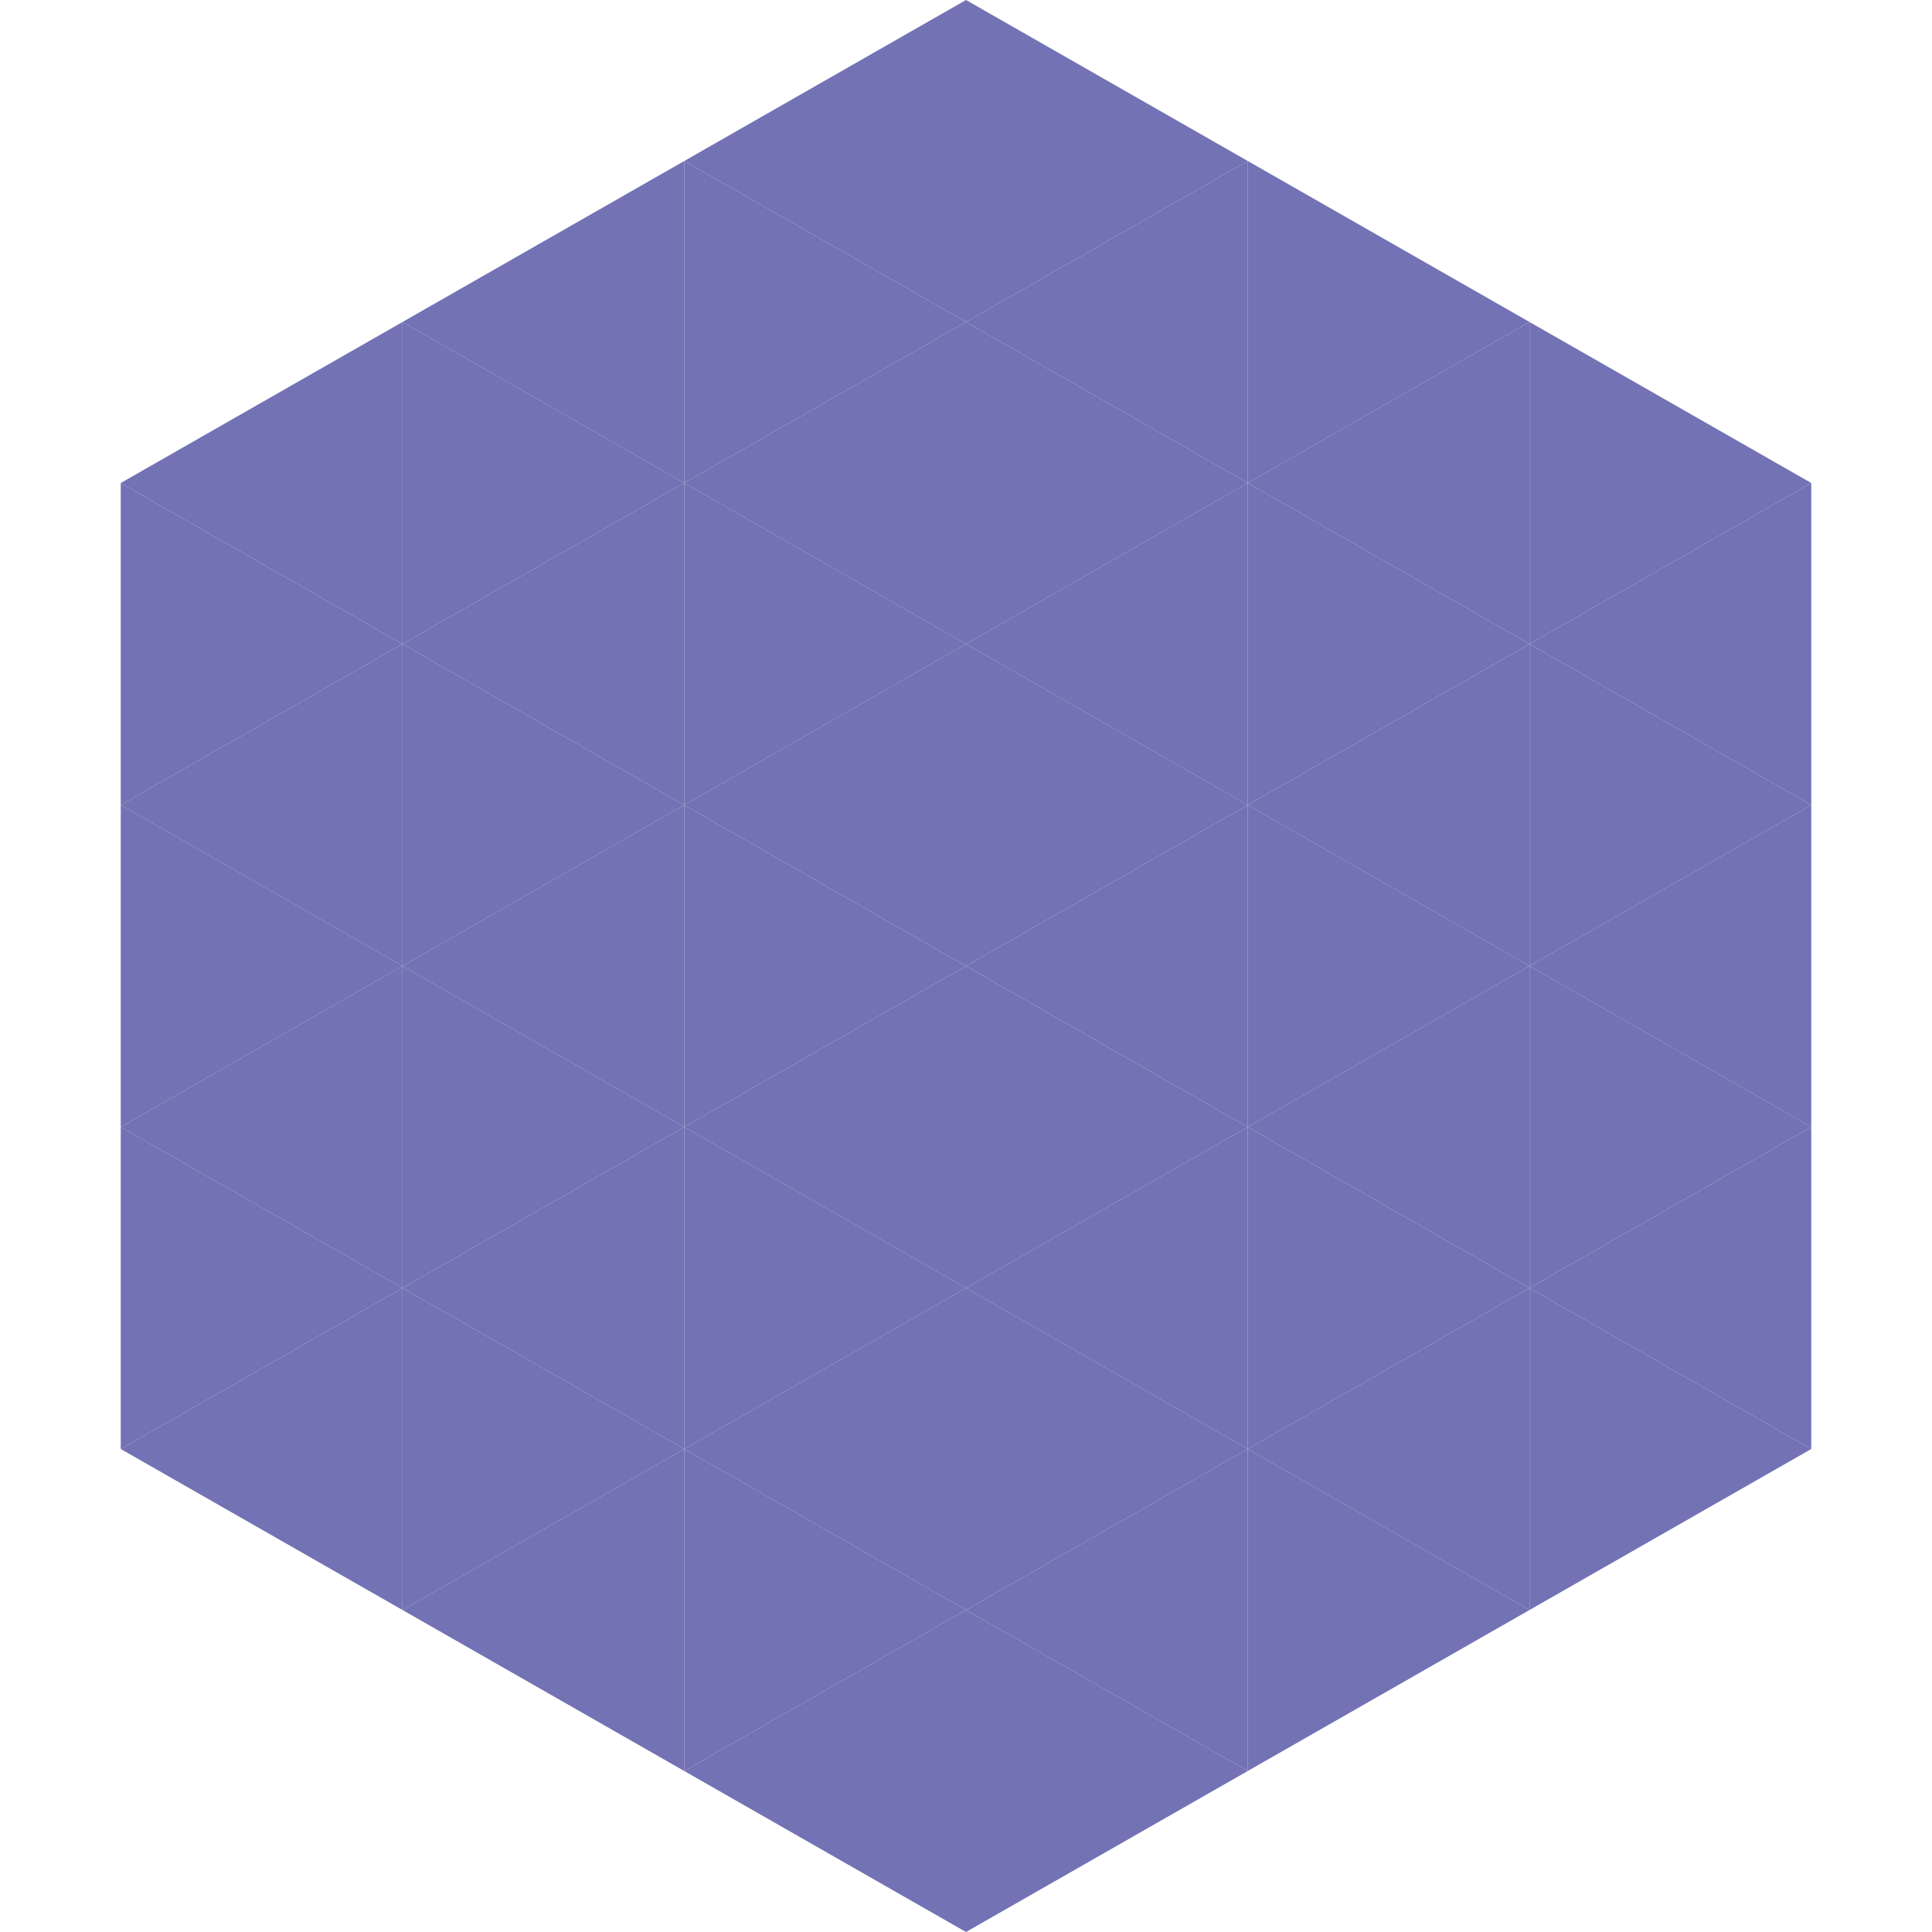
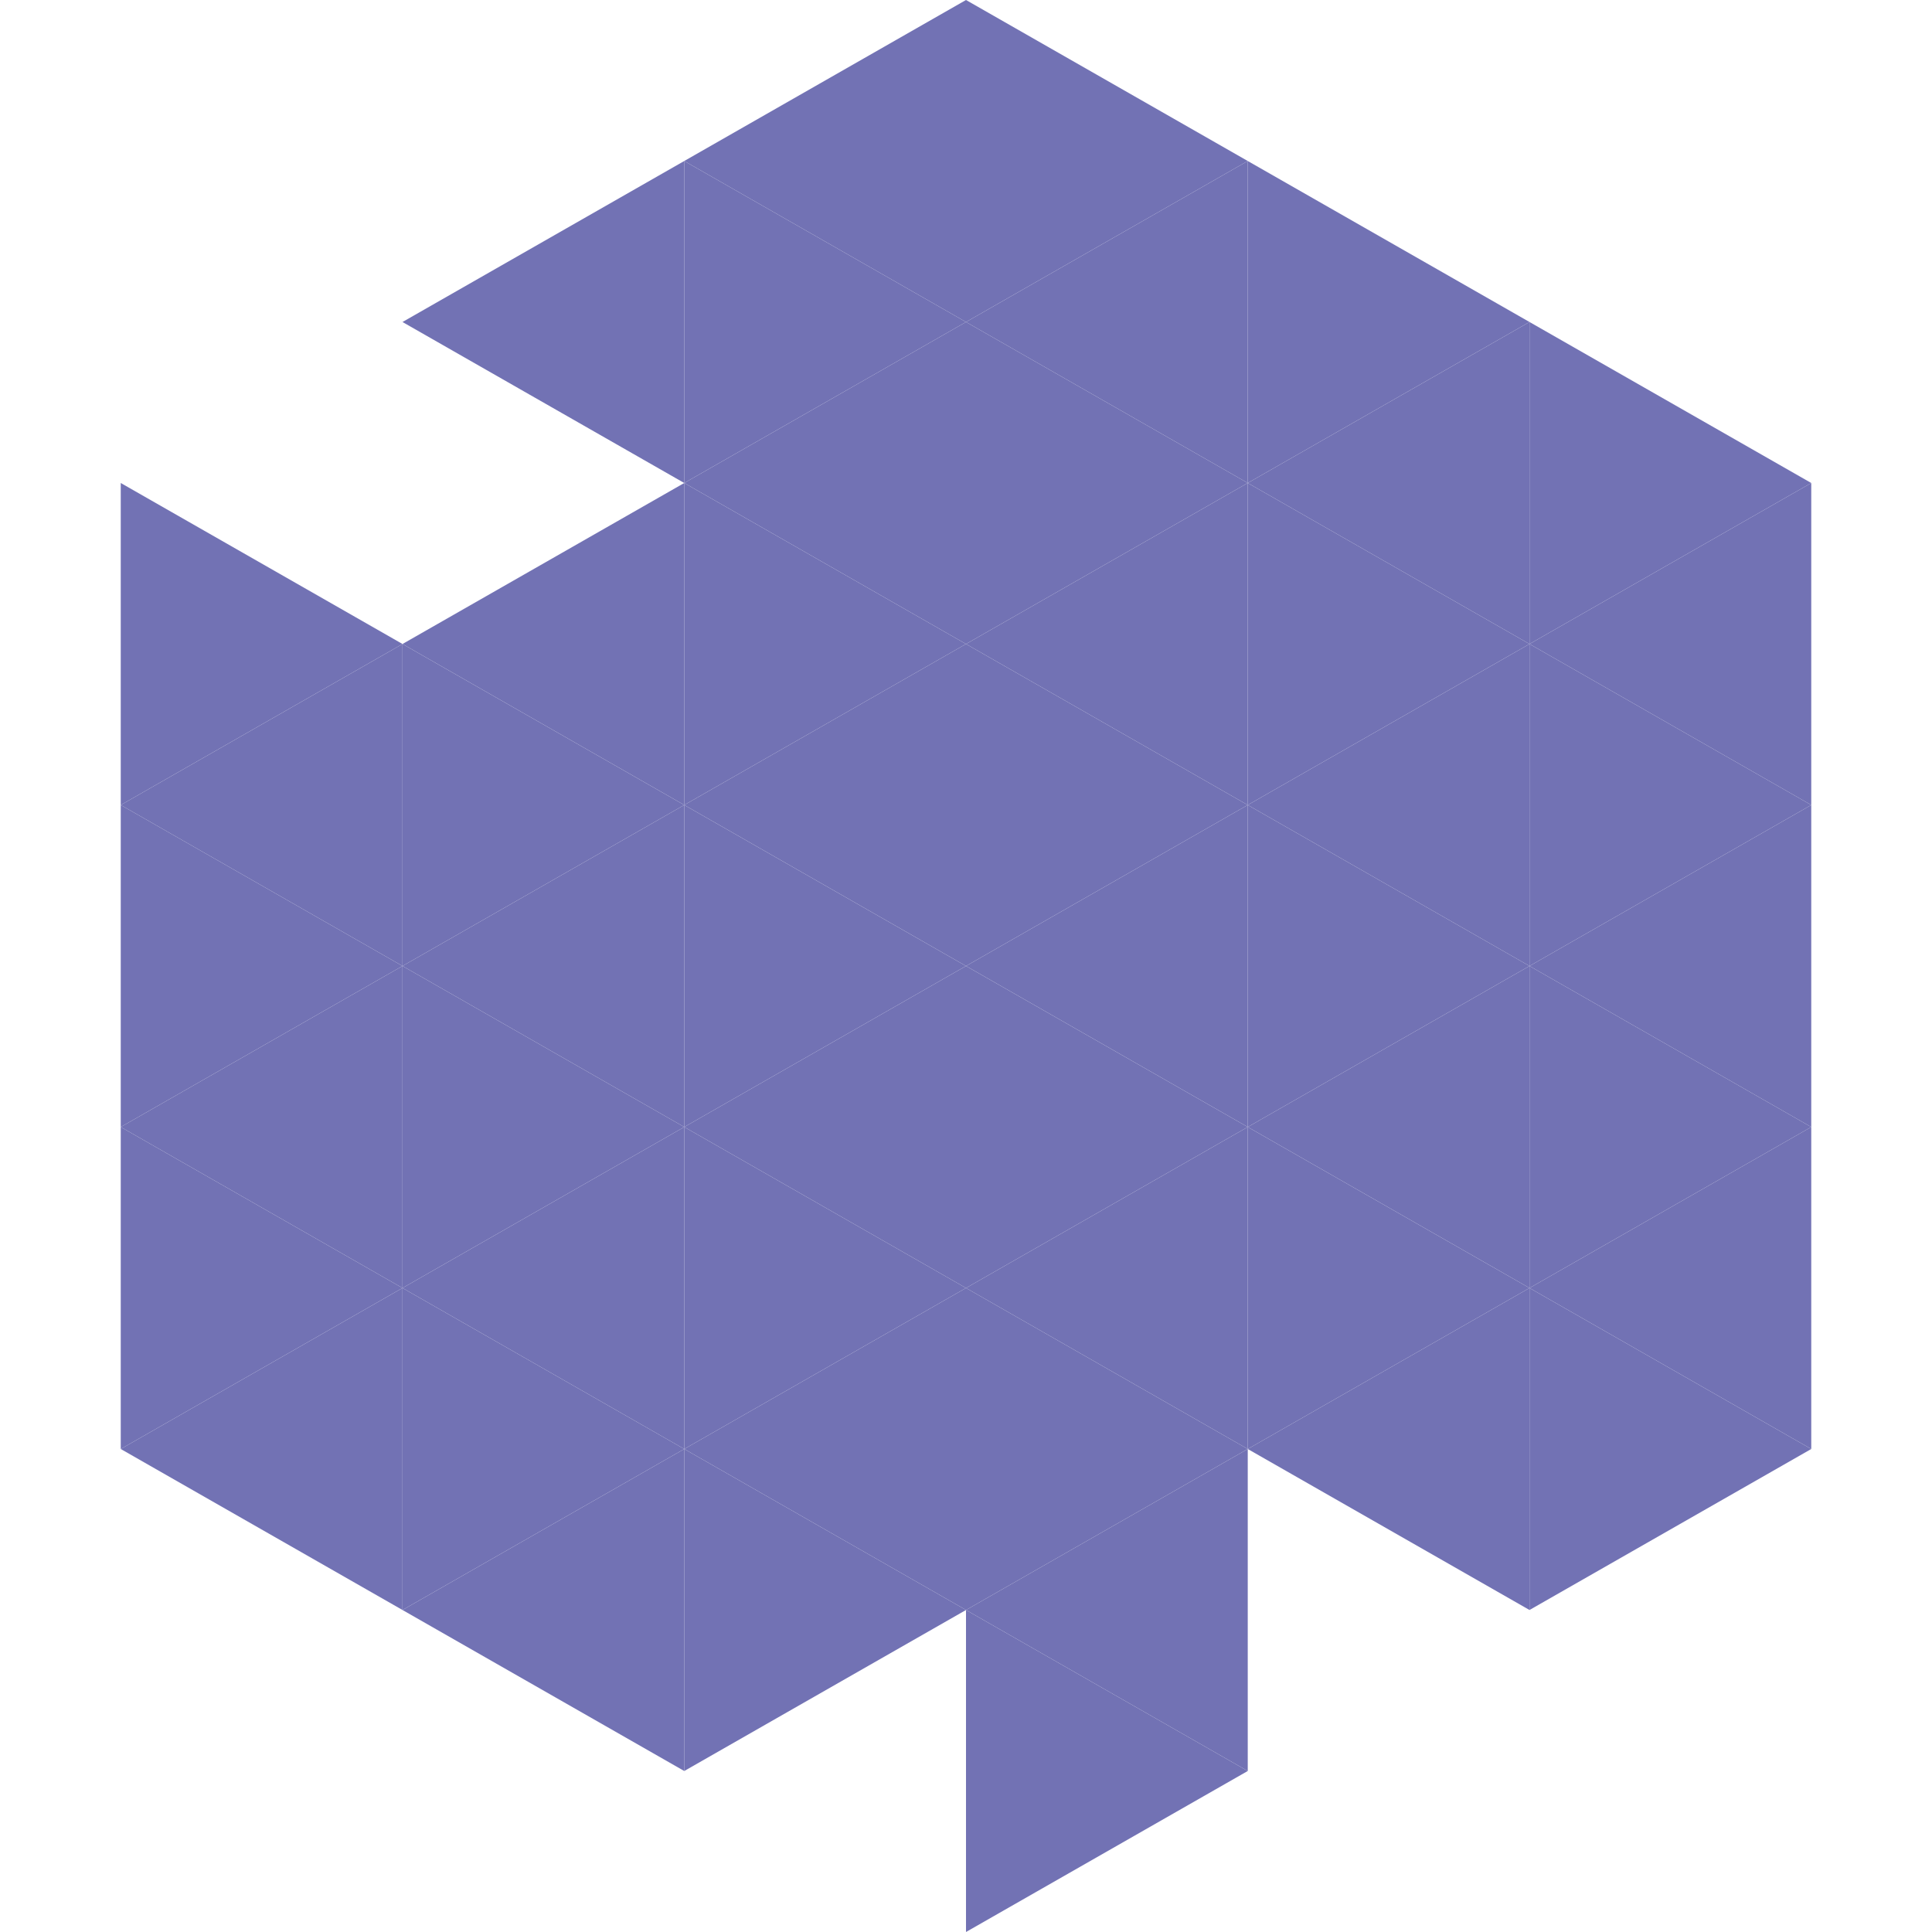
<svg xmlns="http://www.w3.org/2000/svg" width="240" height="240">
-   <polygon points="50,40 15,60 50,80" style="fill:rgb(114,114,180)" />
  <polygon points="190,40 225,60 190,80" style="fill:rgb(114,114,180)" />
  <polygon points="15,60 50,80 15,100" style="fill:rgb(114,114,180)" />
  <polygon points="225,60 190,80 225,100" style="fill:rgb(114,114,180)" />
  <polygon points="50,80 15,100 50,120" style="fill:rgb(114,114,180)" />
  <polygon points="190,80 225,100 190,120" style="fill:rgb(114,114,180)" />
  <polygon points="15,100 50,120 15,140" style="fill:rgb(114,114,180)" />
  <polygon points="225,100 190,120 225,140" style="fill:rgb(114,114,180)" />
  <polygon points="50,120 15,140 50,160" style="fill:rgb(114,114,180)" />
  <polygon points="190,120 225,140 190,160" style="fill:rgb(114,114,180)" />
  <polygon points="15,140 50,160 15,180" style="fill:rgb(114,114,180)" />
  <polygon points="225,140 190,160 225,180" style="fill:rgb(114,114,180)" />
  <polygon points="50,160 15,180 50,200" style="fill:rgb(114,114,180)" />
  <polygon points="190,160 225,180 190,200" style="fill:rgb(114,114,180)" />
  <polygon points="15,180 50,200 15,220" style="fill:rgb(255,255,255); fill-opacity:0" />
  <polygon points="225,180 190,200 225,220" style="fill:rgb(255,255,255); fill-opacity:0" />
  <polygon points="50,0 85,20 50,40" style="fill:rgb(255,255,255); fill-opacity:0" />
  <polygon points="190,0 155,20 190,40" style="fill:rgb(255,255,255); fill-opacity:0" />
  <polygon points="85,20 50,40 85,60" style="fill:rgb(114,114,180)" />
  <polygon points="155,20 190,40 155,60" style="fill:rgb(114,114,180)" />
-   <polygon points="50,40 85,60 50,80" style="fill:rgb(114,114,180)" />
  <polygon points="190,40 155,60 190,80" style="fill:rgb(114,114,180)" />
  <polygon points="85,60 50,80 85,100" style="fill:rgb(114,114,180)" />
  <polygon points="155,60 190,80 155,100" style="fill:rgb(114,114,180)" />
  <polygon points="50,80 85,100 50,120" style="fill:rgb(114,114,180)" />
  <polygon points="190,80 155,100 190,120" style="fill:rgb(114,114,180)" />
  <polygon points="85,100 50,120 85,140" style="fill:rgb(114,114,180)" />
  <polygon points="155,100 190,120 155,140" style="fill:rgb(114,114,180)" />
  <polygon points="50,120 85,140 50,160" style="fill:rgb(114,114,180)" />
  <polygon points="190,120 155,140 190,160" style="fill:rgb(114,114,180)" />
  <polygon points="85,140 50,160 85,180" style="fill:rgb(114,114,180)" />
  <polygon points="155,140 190,160 155,180" style="fill:rgb(114,114,180)" />
  <polygon points="50,160 85,180 50,200" style="fill:rgb(114,114,180)" />
  <polygon points="190,160 155,180 190,200" style="fill:rgb(114,114,180)" />
  <polygon points="85,180 50,200 85,220" style="fill:rgb(114,114,180)" />
-   <polygon points="155,180 190,200 155,220" style="fill:rgb(114,114,180)" />
  <polygon points="120,0 85,20 120,40" style="fill:rgb(114,114,180)" />
  <polygon points="120,0 155,20 120,40" style="fill:rgb(114,114,180)" />
  <polygon points="85,20 120,40 85,60" style="fill:rgb(114,114,180)" />
  <polygon points="155,20 120,40 155,60" style="fill:rgb(114,114,180)" />
  <polygon points="120,40 85,60 120,80" style="fill:rgb(114,114,180)" />
  <polygon points="120,40 155,60 120,80" style="fill:rgb(114,114,180)" />
  <polygon points="85,60 120,80 85,100" style="fill:rgb(114,114,180)" />
  <polygon points="155,60 120,80 155,100" style="fill:rgb(114,114,180)" />
  <polygon points="120,80 85,100 120,120" style="fill:rgb(114,114,180)" />
  <polygon points="120,80 155,100 120,120" style="fill:rgb(114,114,180)" />
  <polygon points="85,100 120,120 85,140" style="fill:rgb(114,114,180)" />
  <polygon points="155,100 120,120 155,140" style="fill:rgb(114,114,180)" />
  <polygon points="120,120 85,140 120,160" style="fill:rgb(114,114,180)" />
  <polygon points="120,120 155,140 120,160" style="fill:rgb(114,114,180)" />
  <polygon points="85,140 120,160 85,180" style="fill:rgb(114,114,180)" />
  <polygon points="155,140 120,160 155,180" style="fill:rgb(114,114,180)" />
  <polygon points="120,160 85,180 120,200" style="fill:rgb(114,114,180)" />
  <polygon points="120,160 155,180 120,200" style="fill:rgb(114,114,180)" />
  <polygon points="85,180 120,200 85,220" style="fill:rgb(114,114,180)" />
  <polygon points="155,180 120,200 155,220" style="fill:rgb(114,114,180)" />
-   <polygon points="120,200 85,220 120,240" style="fill:rgb(114,114,180)" />
  <polygon points="120,200 155,220 120,240" style="fill:rgb(114,114,180)" />
  <polygon points="85,220 120,240 85,260" style="fill:rgb(255,255,255); fill-opacity:0" />
  <polygon points="155,220 120,240 155,260" style="fill:rgb(255,255,255); fill-opacity:0" />
</svg>